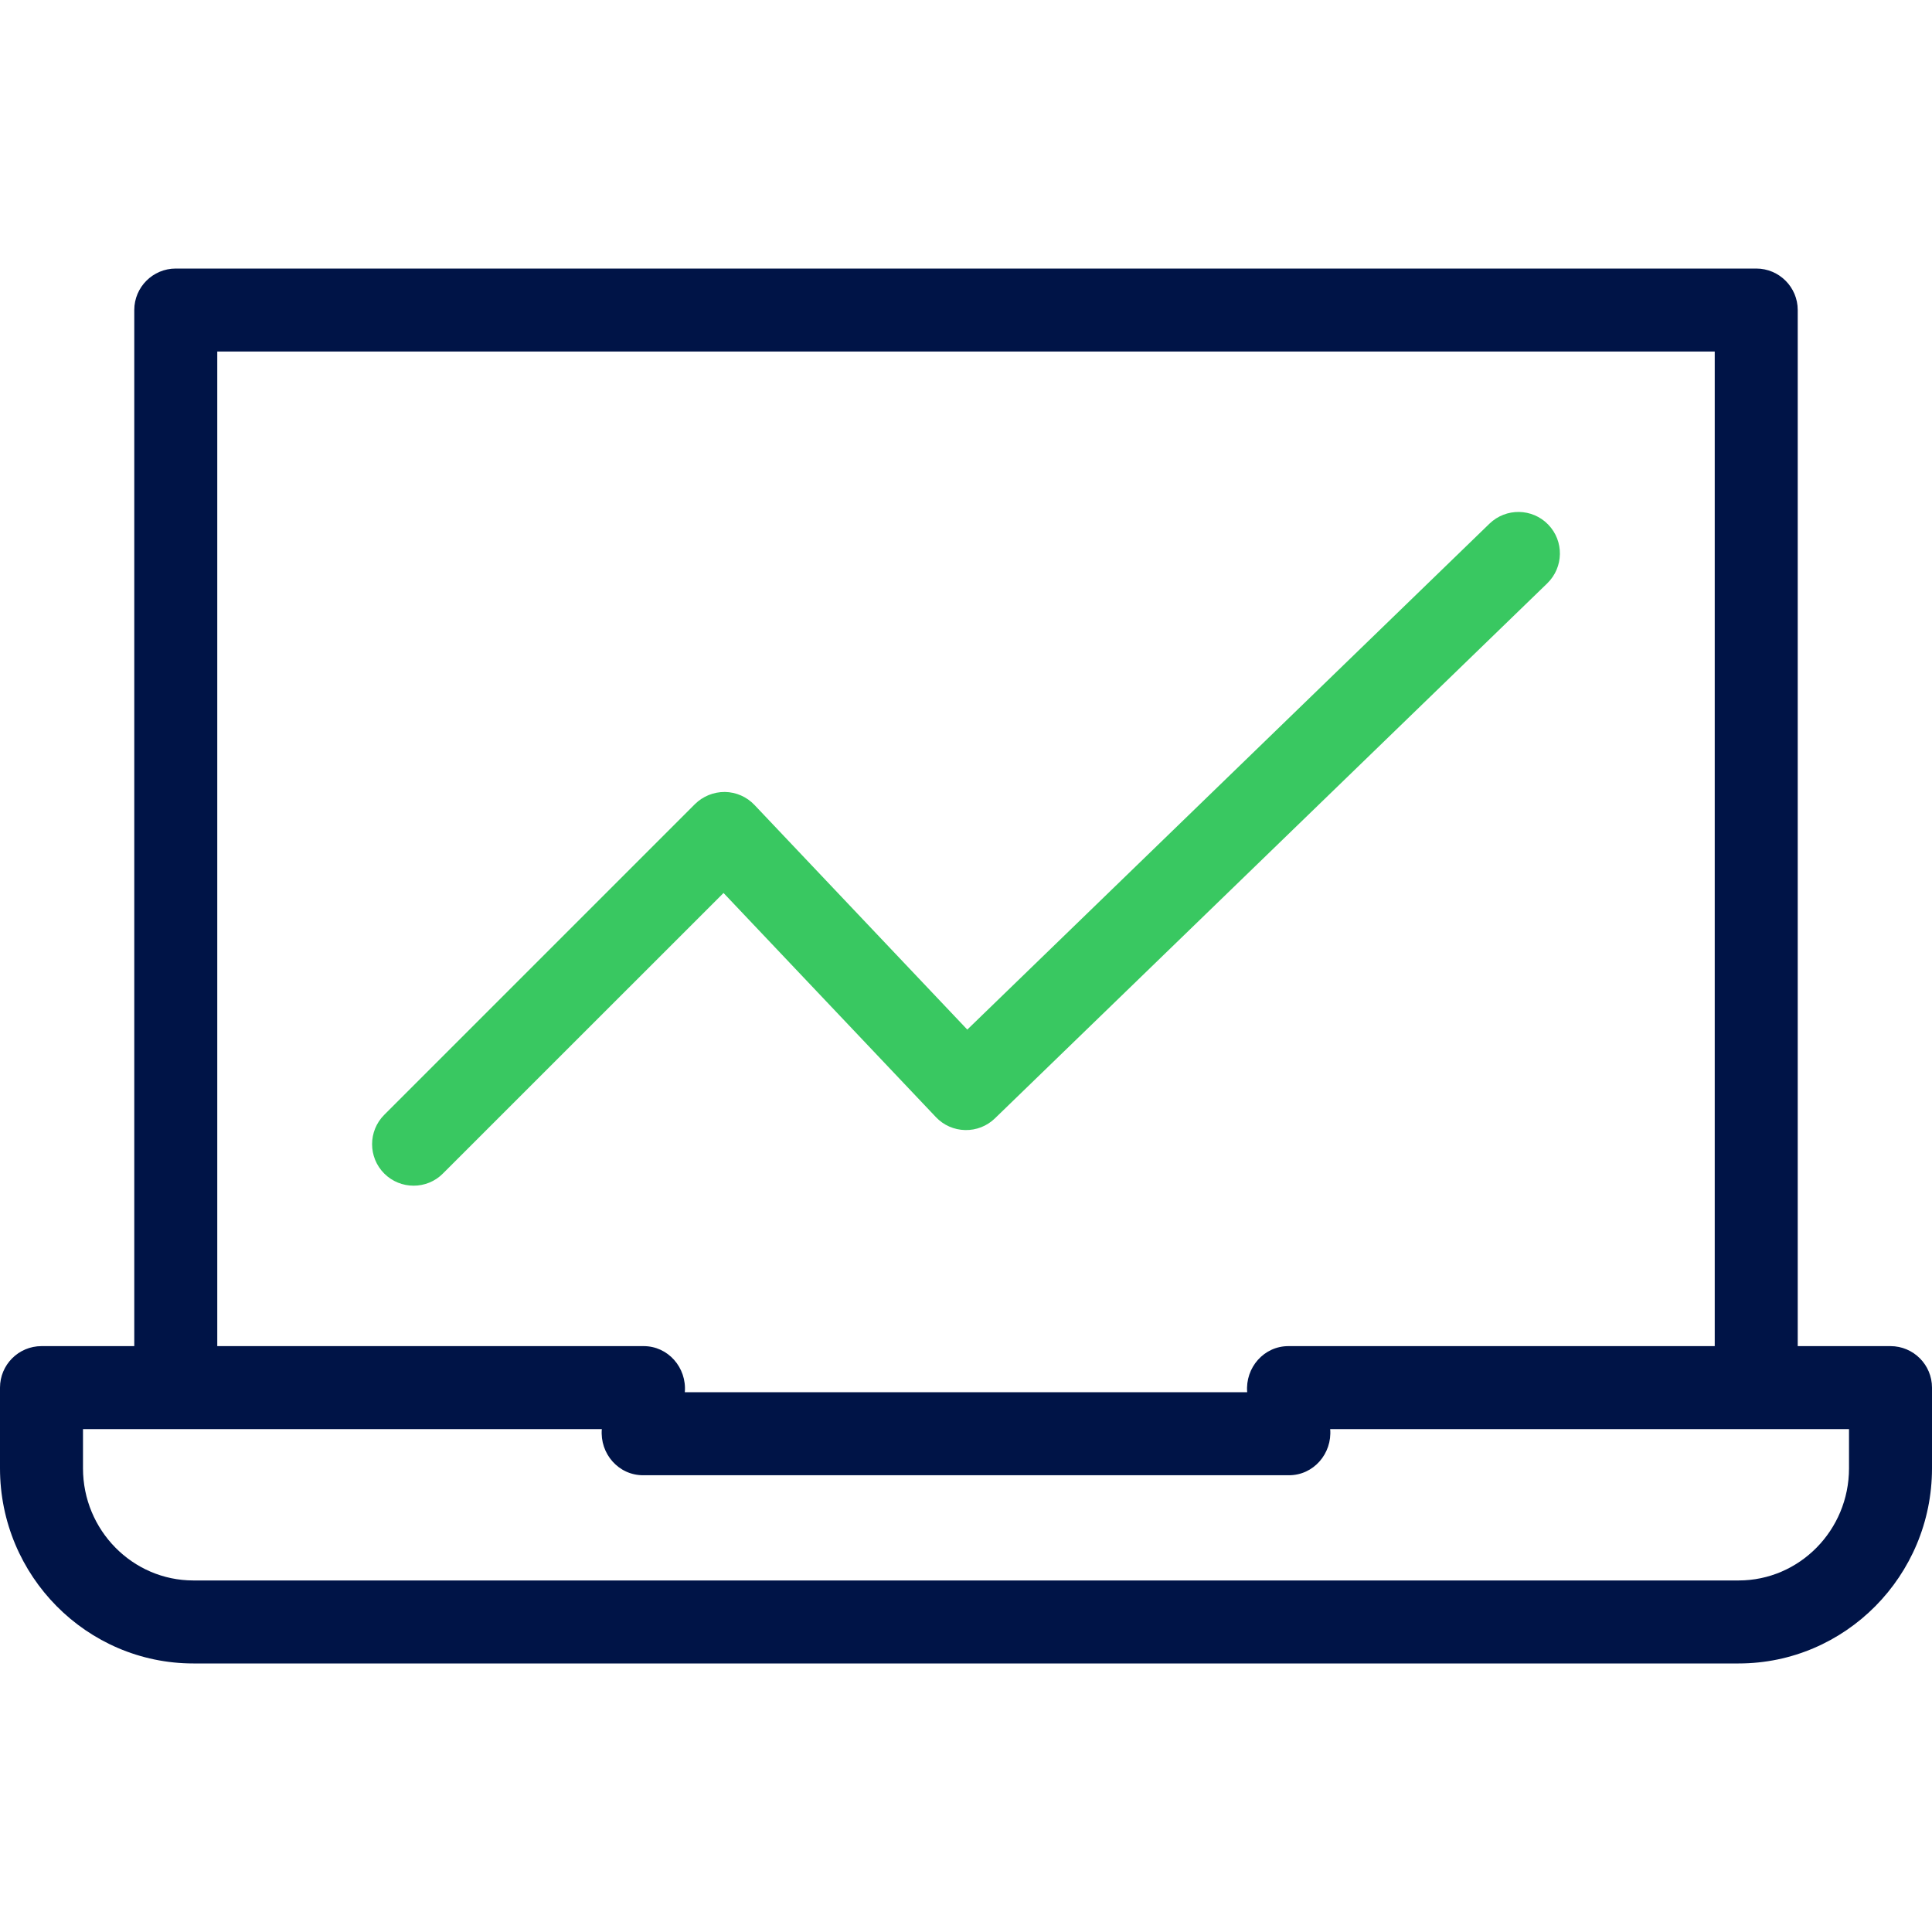
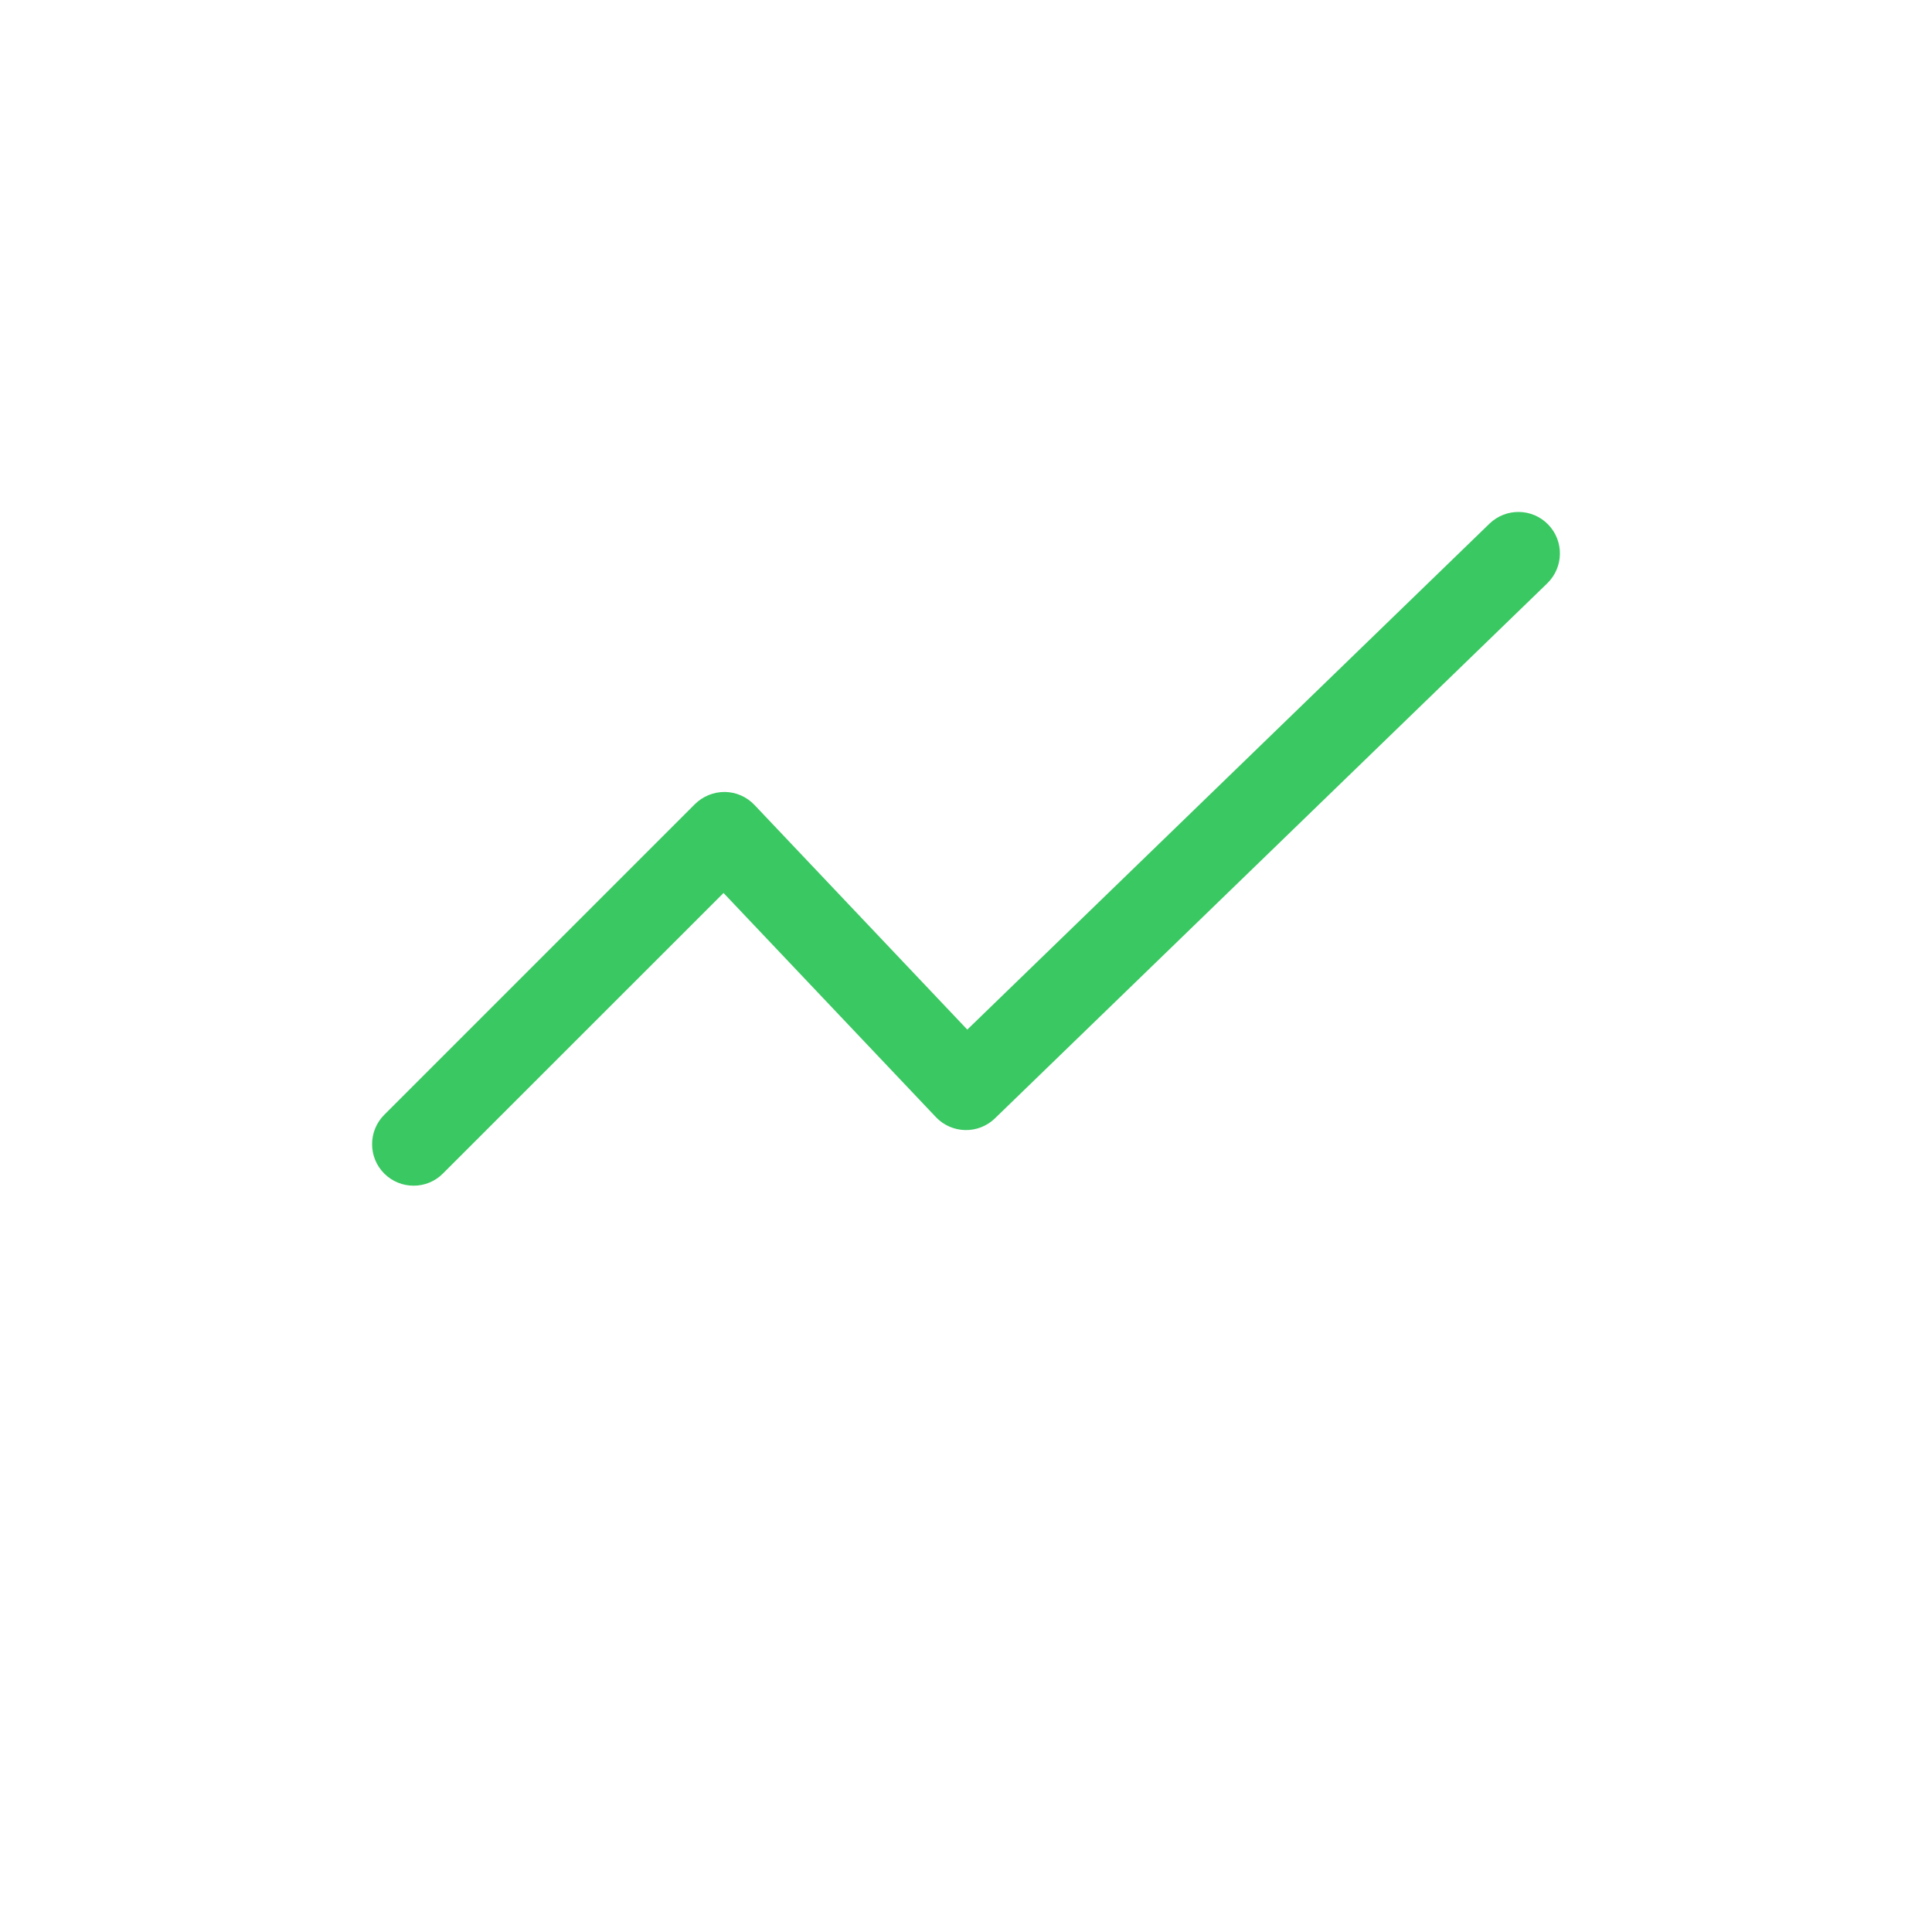
<svg xmlns="http://www.w3.org/2000/svg" width="24" height="24" viewBox="0 0 24 24" fill="none">
  <g clip-path="url(#clip0_42_172)">
-     <path d="M23.484 16.722H22.332V3.851C22.332 3.567 22.101 3.336 21.817 3.336H2.183C1.899 3.336 1.668 3.567 1.668 3.851V16.722H0.516C0.231 16.722 0 16.953 0 17.238V18.24C0 19.577 1.078 20.664 2.402 20.664H21.598C22.922 20.664 24 19.577 24 18.24V17.238C24 16.953 23.769 16.722 23.484 16.722ZM2.699 4.367H21.301V16.722H16.009C15.7 16.72 15.467 16.991 15.493 17.295H8.507C8.533 16.991 8.3 16.72 7.992 16.722H2.699V4.367ZM22.969 18.24C22.969 19.008 22.354 19.633 21.598 19.633H2.402C1.646 19.633 1.031 19.008 1.031 18.24V17.753H7.476C7.45 18.057 7.683 18.328 7.992 18.326H16.009C16.317 18.328 16.55 18.057 16.524 17.753H22.969V18.24Z" fill="#001447" />
    <path d="M5.138 14.729C5.006 14.729 4.874 14.679 4.773 14.578C4.572 14.377 4.572 14.05 4.773 13.849L8.633 9.989C8.732 9.891 8.866 9.837 9.005 9.838C9.144 9.84 9.276 9.898 9.372 9.999L12.016 12.79L18.503 6.505C18.708 6.307 19.034 6.312 19.232 6.516C19.431 6.721 19.425 7.047 19.221 7.246L12.359 13.893C12.26 13.989 12.127 14.041 11.989 14.038C11.851 14.035 11.72 13.977 11.626 13.877L8.988 11.093L5.502 14.578C5.402 14.679 5.27 14.729 5.138 14.729V14.729Z" fill="#39C861" />
  </g>
  <defs>
    <clipPath id="clip0_42_172">
      <rect width="24" height="24" fill="white" />
    </clipPath>
  </defs>
</svg>